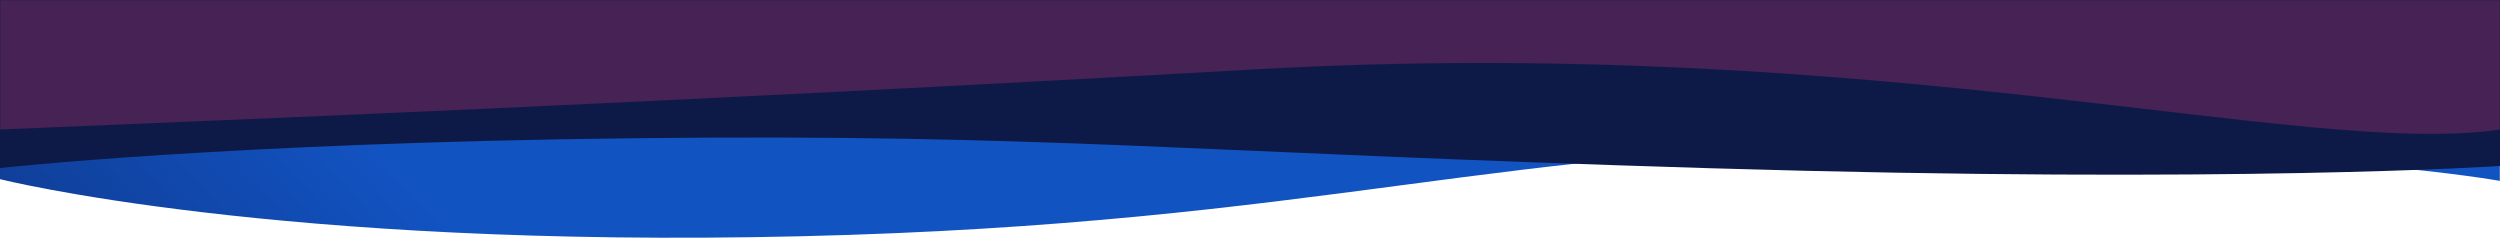
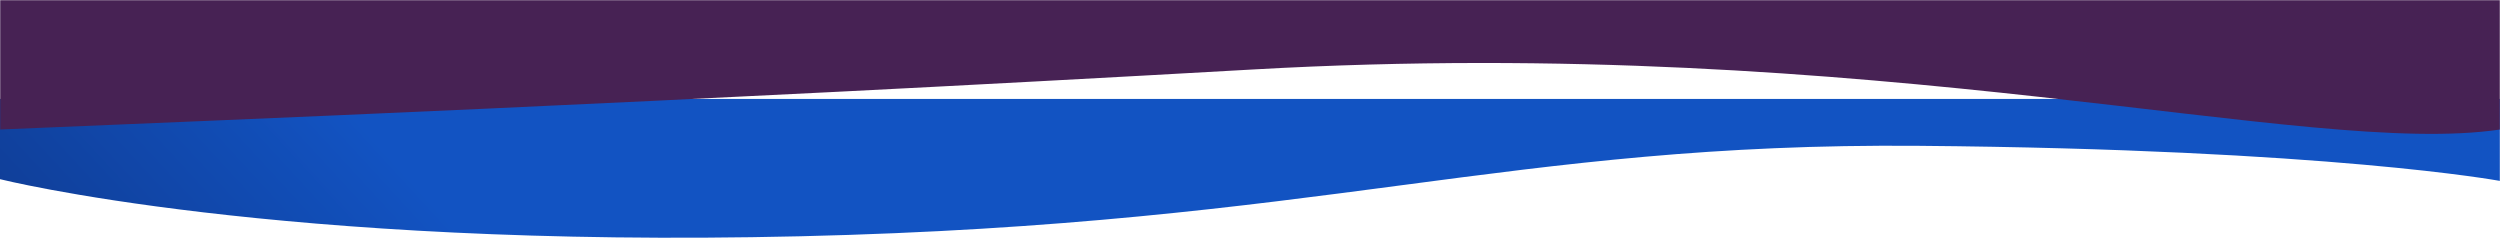
<svg xmlns="http://www.w3.org/2000/svg" id="Layer_1" data-name="Layer 1" version="1.1" viewBox="0 0 1440 139">
  <defs>
    <style>
      .cls-1 {
        mask: url(#mask);
      }

      .cls-2 {
        fill: url(#radial-gradient);
      }

      .cls-2, .cls-3, .cls-4, .cls-5 {
        stroke-width: 0px;
      }

      .cls-3 {
        fill: #472254;
      }

      .cls-4 {
        fill: #d9d9d9;
      }

      .cls-5 {
        fill: #0d1a47;
      }
    </style>
    <radialGradient id="radial-gradient" cx="412.7" cy="466" fx="412.7" fy="466" r="1" gradientTransform="translate(1835393.8 2238900.9) rotate(-42.7) scale(409.9 -6200.7)" gradientUnits="userSpaceOnUse">
      <stop offset="0" stop-color="#0d2463" />
      <stop offset="1" stop-color="#1253c2" />
    </radialGradient>
    <mask id="mask" x="0" y="-1050" width="1440" height="1189" maskUnits="userSpaceOnUse">
      <g id="mask0_355_38624" data-name="mask0 355 38624">
        <rect class="cls-4" width="1440" height="139" />
      </g>
    </mask>
  </defs>
-   <path class="cls-2" d="M1440,57H0s0,46.2,0,46.2c0,0,158.7,40,460.9,32.9,302.2-7.1,408-54.1,644.5-52.1,236.5,2,334.5,20.2,334.5,20.2v-47.2Z" />
-   <path class="cls-5" d="M0,0h1440v95.6s-152.8,10.4-455,1.3c-302.2-9.1-381.5-19.9-618-17.3S0,96.8,0,96.8V0Z" />
+   <path class="cls-2" d="M1440,57H0s0,46.2,0,46.2c0,0,158.7,40,460.9,32.9,302.2-7.1,408-54.1,644.5-52.1,236.5,2,334.5,20.2,334.5,20.2v-47.2" />
  <g class="cls-1">
    <path class="cls-3" d="M0-1050h1440V74.6c-111.3,16.6-356-55.1-718-34.6C376.5,59.6,130,69.1,0,74.6v-1124.6Z" />
  </g>
</svg>